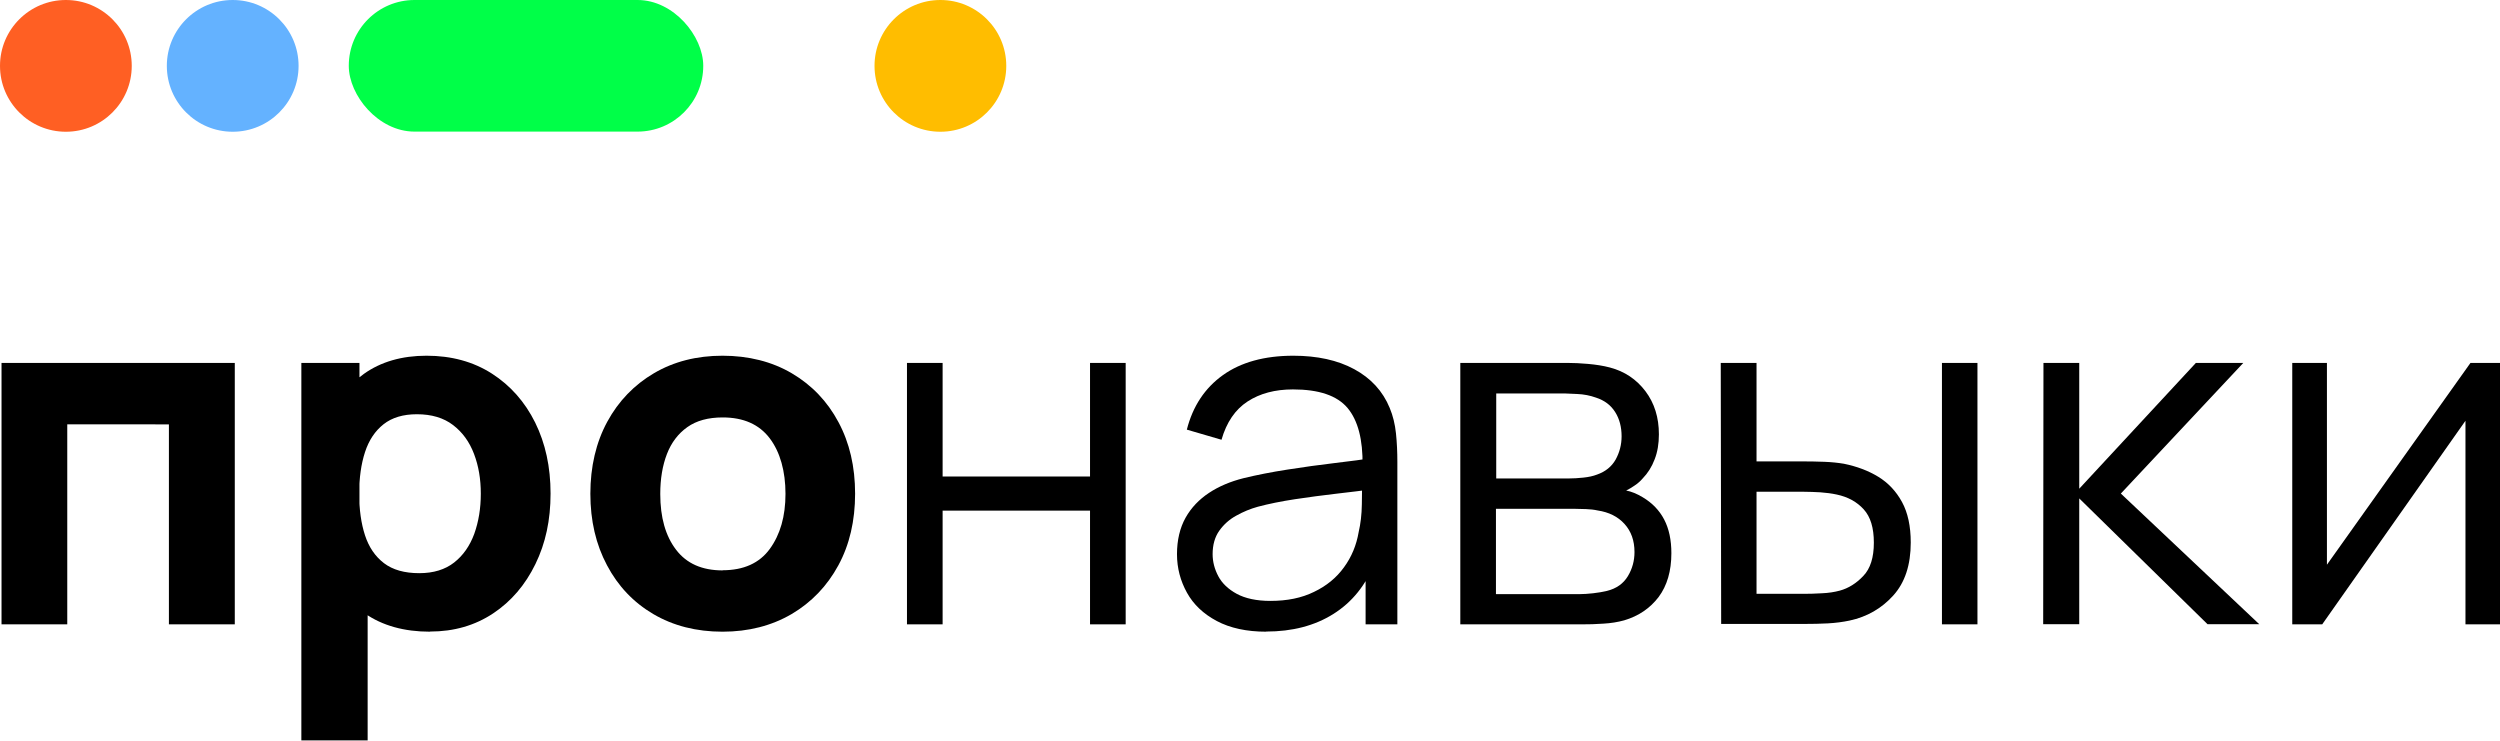
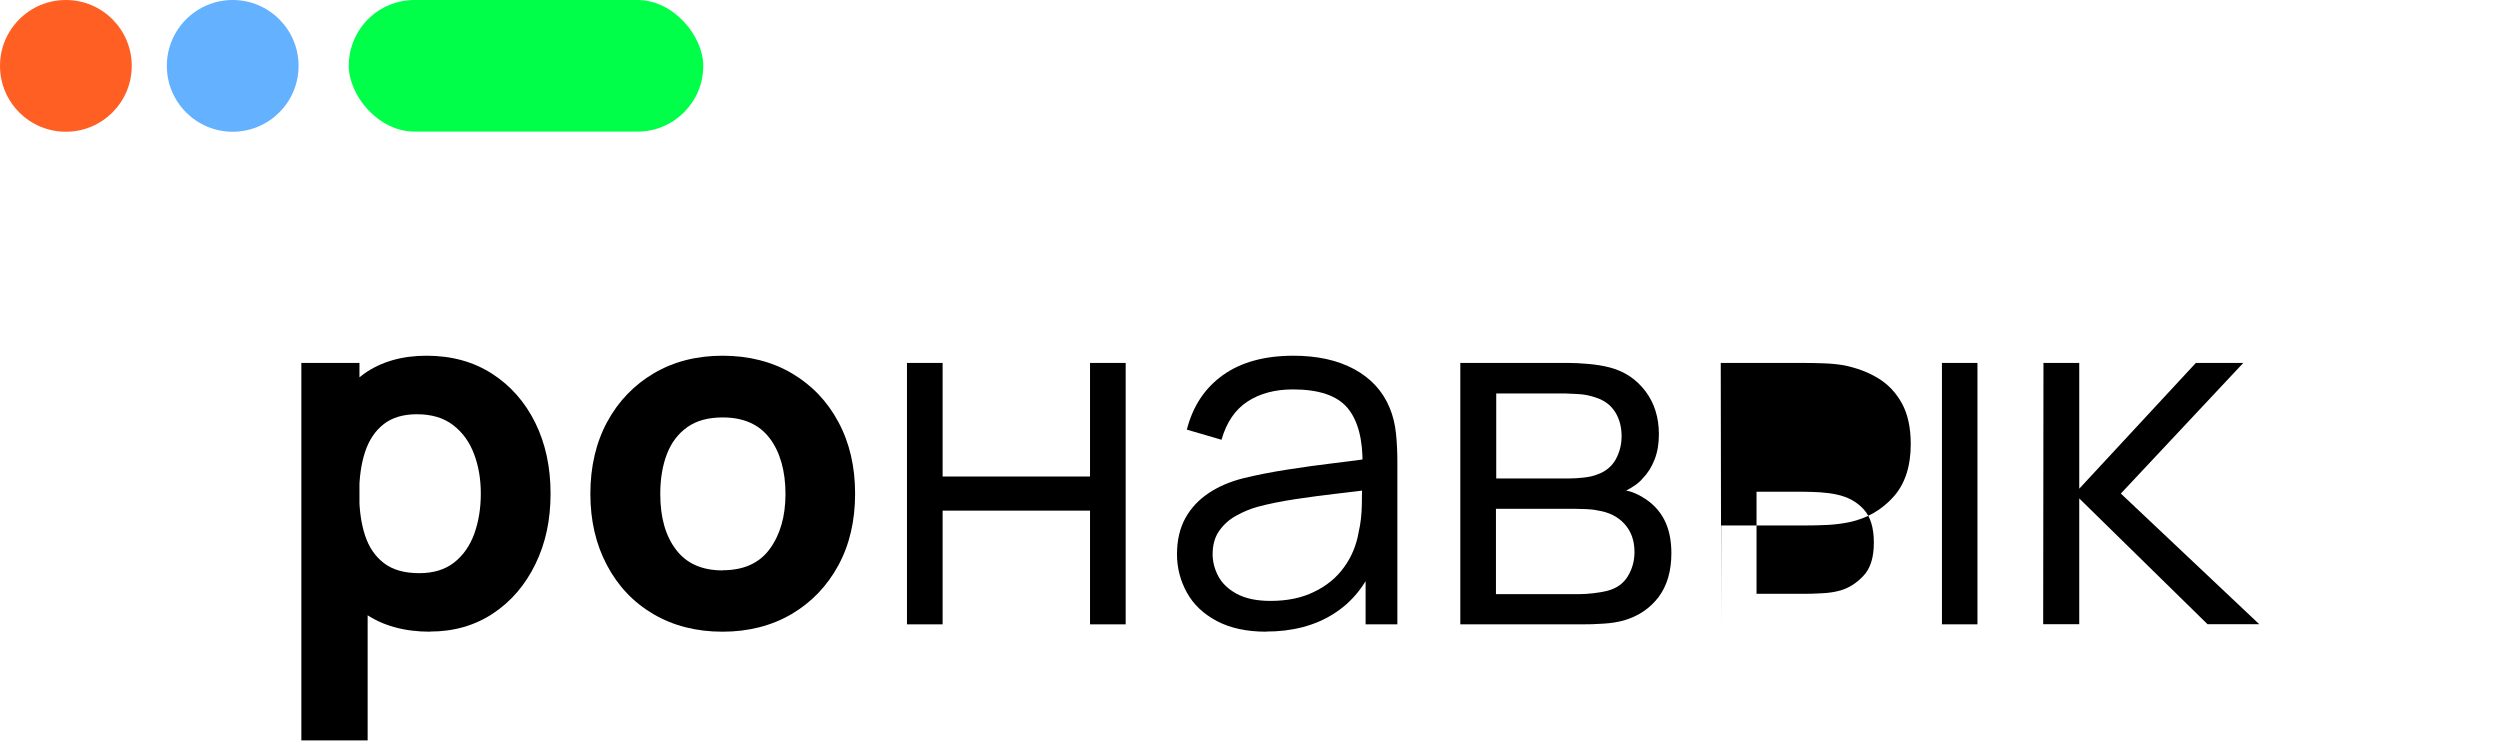
<svg xmlns="http://www.w3.org/2000/svg" id="Layer_2" viewBox="0 0 180.27 53.4">
  <defs>
    <style>.cls-1{fill:#64b2ff;}.cls-2{fill:#ffbd00;}.cls-3{fill:#ff5f23;}.cls-4{fill:#00ff48;}</style>
  </defs>
  <g id="Layer_1-2">
    <g>
      <g>
-         <path d="M.11,45.02V26.17H16.93v18.85h-4.75v-14.42H4.85v14.42H.11Z" />
        <path d="M21.73,53.4V26.17h4.19v12.91h.59v14.31h-4.78Zm9.28-7.85c-1.87,0-3.44-.44-4.69-1.31s-2.2-2.06-2.84-3.56c-.63-1.5-.95-3.19-.95-5.08s.31-3.58,.94-5.08,1.55-2.69,2.77-3.56c1.22-.87,2.73-1.31,4.52-1.31s3.37,.43,4.71,1.29c1.34,.86,2.38,2.04,3.12,3.53,.74,1.5,1.11,3.2,1.11,5.12s-.36,3.58-1.09,5.08c-.73,1.5-1.74,2.69-3.05,3.56s-2.82,1.31-4.55,1.31Zm-.77-4.22c1.02,0,1.86-.26,2.51-.77,.65-.51,1.13-1.2,1.45-2.07,.31-.87,.47-1.83,.47-2.89s-.16-2-.49-2.87c-.33-.87-.83-1.56-1.51-2.08-.68-.52-1.55-.78-2.61-.78-.99,0-1.79,.24-2.4,.72-.61,.48-1.06,1.15-1.34,2.01-.28,.86-.42,1.86-.42,3s.14,2.14,.42,3c.28,.86,.74,1.53,1.37,2.01s1.48,.72,2.54,.72Z" />
        <path d="M52.1,45.55c-1.9,0-3.56-.43-4.99-1.27s-2.55-2.02-3.34-3.52c-.8-1.5-1.2-3.21-1.2-5.16s.41-3.7,1.22-5.19c.81-1.49,1.94-2.66,3.37-3.5,1.43-.84,3.08-1.26,4.94-1.26s3.56,.42,5,1.27,2.56,2.02,3.36,3.52c.8,1.49,1.2,3.21,1.2,5.16s-.4,3.68-1.21,5.17-1.93,2.66-3.37,3.51c-1.44,.84-3.1,1.27-4.98,1.27Zm0-4.43c1.52,0,2.66-.51,3.41-1.54,.75-1.03,1.13-2.35,1.13-3.97s-.38-3.01-1.14-4.01c-.76-1-1.89-1.5-3.39-1.5-1.04,0-1.89,.23-2.55,.7-.66,.47-1.15,1.11-1.47,1.94s-.48,1.79-.48,2.88c0,1.69,.38,3.03,1.14,4.02,.76,1,1.88,1.49,3.36,1.49Z" />
        <path d="M65.4,45.02V26.17h2.57v8.19h10.63v-8.19h2.57v18.85h-2.57v-8.2h-10.63v8.2h-2.57Z" />
        <path d="M91.31,45.55c-1.42,0-2.61-.26-3.57-.77-.96-.51-1.68-1.19-2.15-2.04s-.72-1.77-.72-2.78,.21-1.9,.62-2.63c.41-.73,.98-1.32,1.69-1.79s1.54-.82,2.49-1.06c.95-.23,2.01-.44,3.17-.62,1.16-.18,2.29-.34,3.4-.47,1.11-.13,2.09-.26,2.92-.39l-.91,.56c.03-1.86-.33-3.24-1.08-4.14-.76-.9-2.07-1.34-3.94-1.34-1.29,0-2.38,.29-3.27,.87-.89,.58-1.52,1.5-1.88,2.76l-2.5-.73c.43-1.69,1.3-3,2.6-3.93,1.3-.93,3-1.4,5.08-1.4,1.72,0,3.19,.32,4.39,.97s2.06,1.58,2.56,2.8c.23,.55,.38,1.16,.45,1.83,.07,.67,.1,1.36,.1,2.06v11.71h-2.29v-4.73l.66,.28c-.64,1.62-1.63,2.85-2.98,3.7s-2.97,1.27-4.85,1.27Zm.3-2.22c1.2,0,2.25-.21,3.14-.65,.9-.43,1.62-1.02,2.16-1.77,.55-.75,.9-1.6,1.06-2.54,.14-.6,.22-1.27,.23-2,.01-.73,.02-1.27,.02-1.63l.98,.51c-.87,.12-1.82,.23-2.84,.35-1.02,.12-2.02,.25-3,.4s-1.87,.33-2.66,.54c-.54,.15-1.05,.36-1.55,.64-.5,.27-.91,.64-1.23,1.09-.32,.45-.48,1.02-.48,1.69,0,.55,.14,1.08,.41,1.59,.27,.51,.72,.94,1.33,1.27s1.42,.51,2.43,.51Z" />
        <path d="M105.3,45.02V26.17h7.77c.4,0,.88,.02,1.44,.07,.56,.05,1.09,.13,1.58,.26,1.06,.28,1.91,.85,2.56,1.71,.65,.86,.97,1.9,.97,3.11,0,.67-.1,1.28-.31,1.81-.2,.53-.49,.99-.86,1.37-.17,.2-.37,.37-.58,.51-.21,.15-.41,.26-.61,.36,.37,.07,.77,.23,1.2,.49,.67,.4,1.19,.93,1.54,1.6,.35,.67,.52,1.48,.52,2.43,0,1.29-.31,2.34-.92,3.16-.62,.81-1.44,1.37-2.48,1.68-.47,.13-.97,.21-1.51,.24-.54,.04-1.05,.05-1.53,.05h-8.78Zm2.58-10.52h5.27c.3,0,.64-.02,1.02-.06s.71-.11,.99-.22c.6-.21,1.05-.57,1.34-1.08,.28-.51,.43-1.07,.43-1.68,0-.66-.15-1.25-.46-1.74-.31-.5-.77-.85-1.39-1.05-.42-.15-.87-.24-1.35-.26-.48-.02-.79-.04-.92-.04h-4.92v6.13Zm0,8.34h6.07c.24,0,.55-.02,.92-.06,.37-.04,.7-.1,1-.17,.69-.17,1.19-.53,1.51-1.06,.32-.53,.48-1.11,.48-1.74,0-.83-.24-1.5-.72-2.03-.48-.53-1.13-.85-1.93-.97-.27-.06-.55-.09-.84-.1-.29-.01-.55-.02-.79-.02h-5.71v6.14Z" />
-         <path d="M124.11,45.02l-.03-18.85h2.58v7.1h3.28c.55,0,1.08,.01,1.61,.03,.52,.02,1,.07,1.41,.14,.93,.19,1.76,.5,2.48,.94,.72,.44,1.29,1.05,1.71,1.82,.42,.77,.63,1.75,.63,2.92,0,1.62-.42,2.89-1.26,3.82-.84,.93-1.89,1.54-3.16,1.81-.48,.1-1,.17-1.55,.2-.56,.03-1.11,.04-1.64,.04h-6.06Zm2.55-2.2h3.4c.38,0,.82-.01,1.31-.04,.49-.02,.92-.09,1.29-.19,.63-.17,1.2-.53,1.7-1.06,.51-.53,.76-1.33,.76-2.4s-.24-1.86-.73-2.4c-.49-.54-1.14-.9-1.95-1.07-.37-.08-.77-.13-1.18-.16-.41-.02-.81-.04-1.2-.04h-3.4v7.35Zm13.37,2.2V26.17h2.56v18.85h-2.56Z" />
+         <path d="M124.11,45.02l-.03-18.85h2.58h3.28c.55,0,1.08,.01,1.61,.03,.52,.02,1,.07,1.41,.14,.93,.19,1.76,.5,2.48,.94,.72,.44,1.29,1.05,1.71,1.82,.42,.77,.63,1.75,.63,2.92,0,1.62-.42,2.89-1.26,3.82-.84,.93-1.89,1.54-3.16,1.81-.48,.1-1,.17-1.55,.2-.56,.03-1.11,.04-1.64,.04h-6.06Zm2.55-2.2h3.4c.38,0,.82-.01,1.31-.04,.49-.02,.92-.09,1.29-.19,.63-.17,1.2-.53,1.7-1.06,.51-.53,.76-1.33,.76-2.4s-.24-1.86-.73-2.4c-.49-.54-1.14-.9-1.95-1.07-.37-.08-.77-.13-1.18-.16-.41-.02-.81-.04-1.2-.04h-3.4v7.35Zm13.37,2.2V26.17h2.56v18.85h-2.56Z" />
        <path d="M147.33,45.02l.02-18.85h2.58v9.07l8.41-9.07h3.42l-8.83,9.42,9.98,9.42h-3.73l-9.25-9.07v9.07h-2.6Z" />
-         <path d="M180.27,26.17v18.85h-2.49v-14.68l-10.33,14.68h-2.16V26.17h2.5v14.55l10.35-14.55h2.15Z" />
      </g>
      <circle class="cls-3" cx="4.75" cy="4.75" r="4.75" />
      <circle class="cls-1" cx="16.78" cy="4.75" r="4.75" />
-       <circle class="cls-2" cx="67.81" cy="4.75" r="4.75" />
      <rect class="cls-4" x="25.15" y="0" width="25.56" height="9.49" rx="4.74" ry="4.74" />
    </g>
  </g>
</svg>